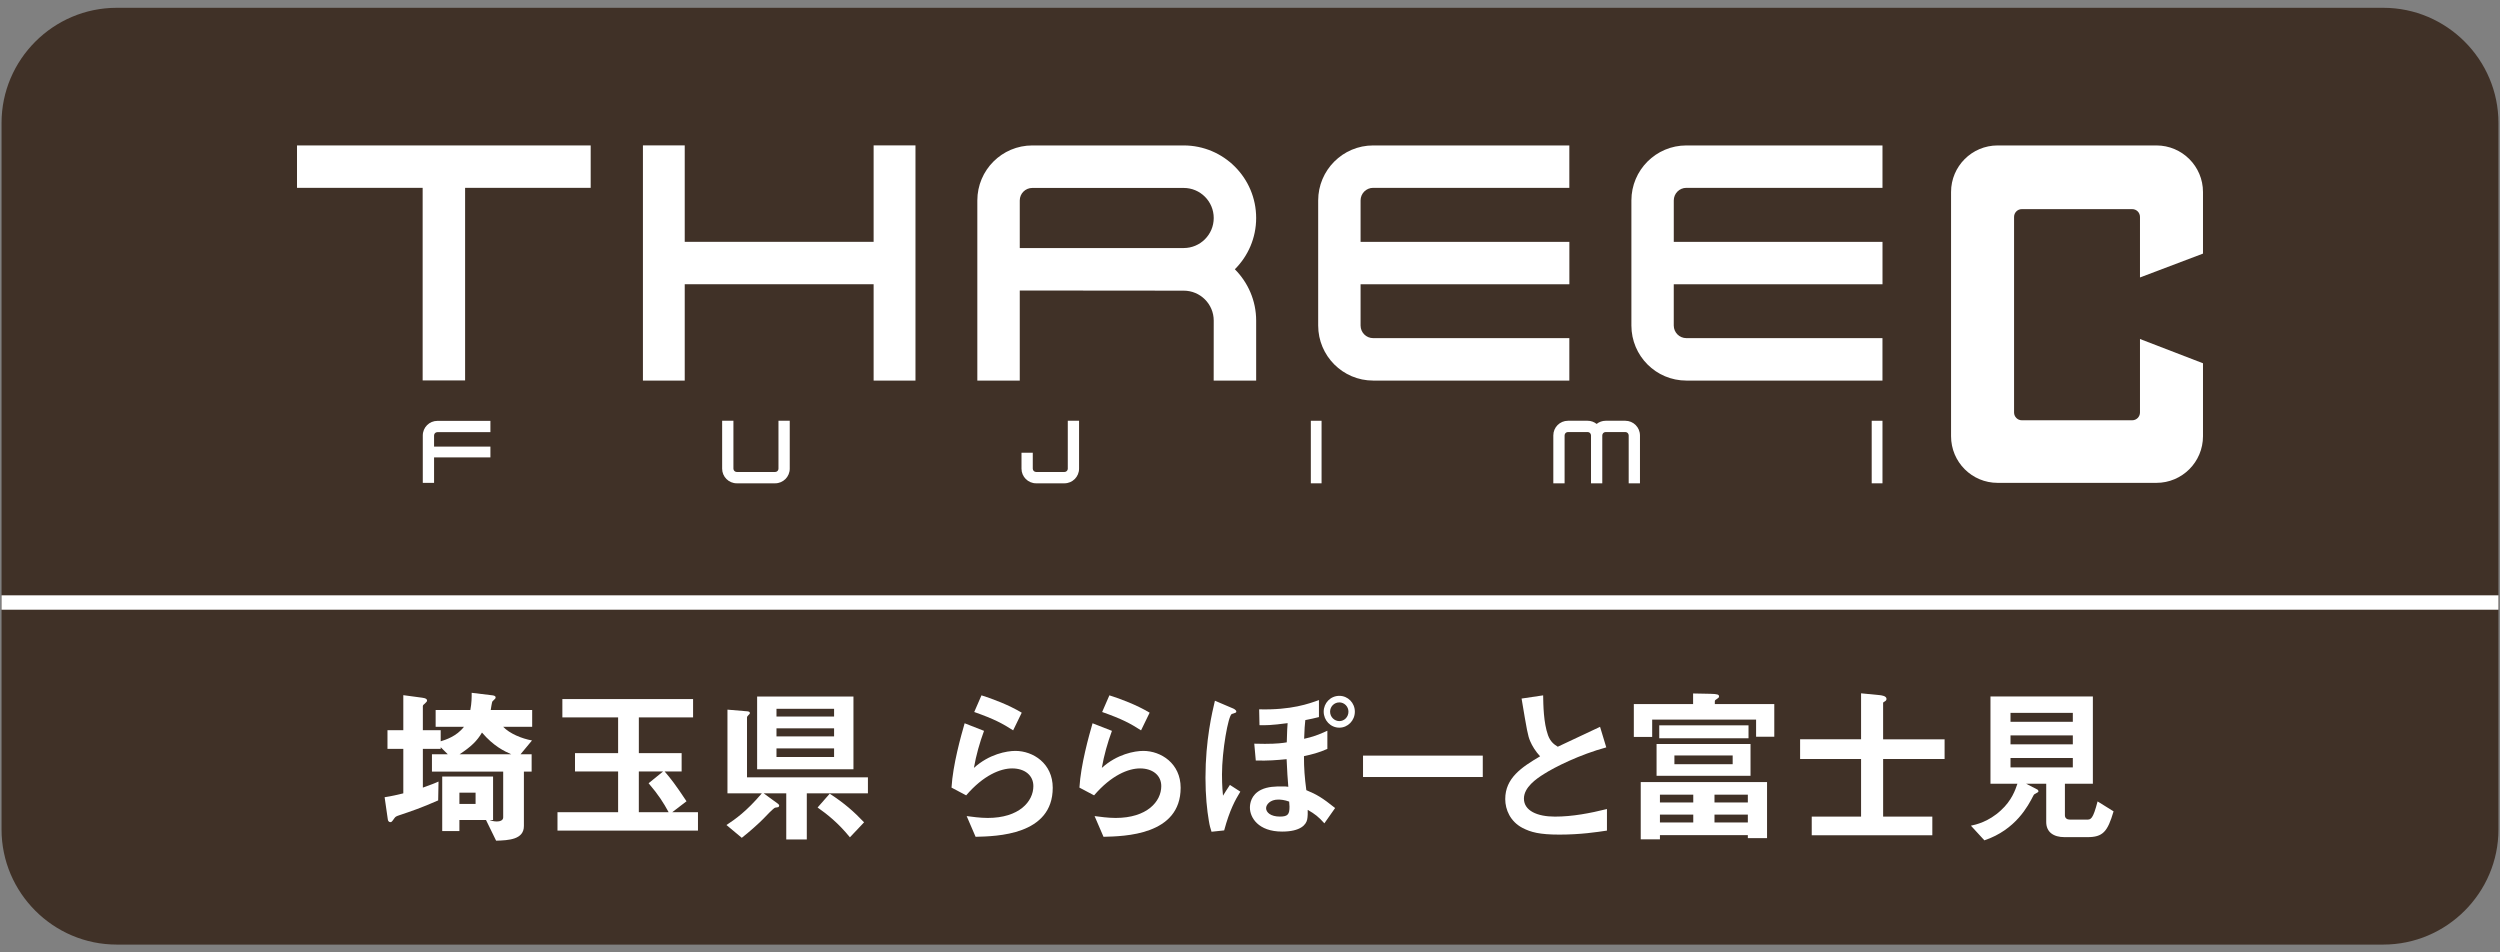
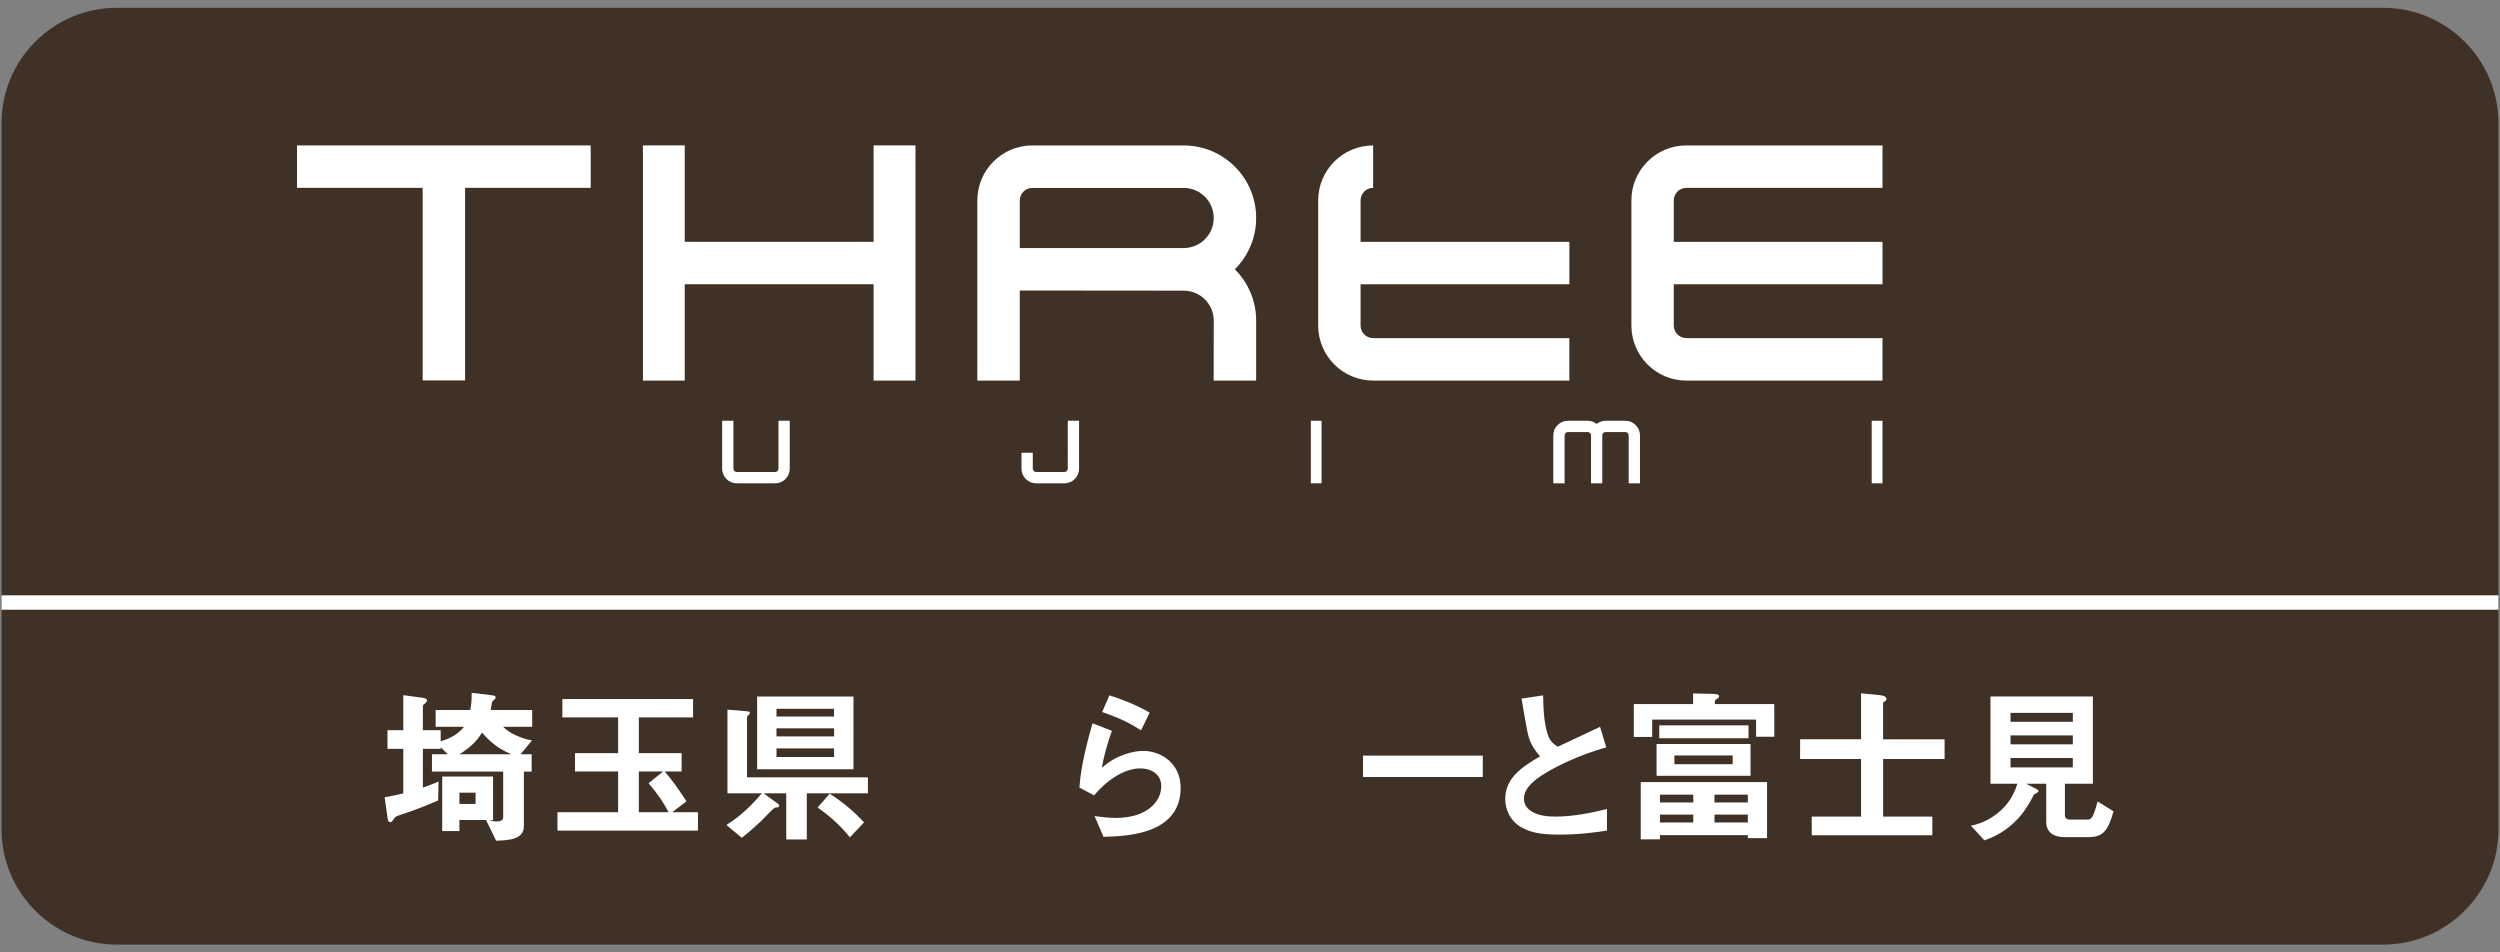
<svg xmlns="http://www.w3.org/2000/svg" version="1.1" x="0px" y="0px" viewBox="0 0 147 56" style="enable-background:new 0 0 147 56;" xml:space="preserve">
  <rect x="0" y="0" width="147" height="56" fill="#808080" stroke="none" />
  <style type="text/css">
	.st0{fill:#403127;}
	.st1{fill:#FFFFFF;}
</style>
  <path class="st0" d="M146.909,48.773c0,3.722-3.045,6.768-6.768,6.768H6.859c-3.722,0-6.768-3.045-6.768-6.768V7.227  c0-3.722,3.045-6.768,6.768-6.768h133.282c3.722,0,6.768,3.045,6.768,6.768V48.773z" />
  <rect x="0.091" y="35.005" class="st1" width="146.817" height="0.846" />
-   <path class="st1" d="M129.536,14.912v-3.622c0-1.509-1.225-2.738-2.74-2.738h-9.334c-1.517,0-2.74,1.229-2.74,2.738v14.358  c0,1.518,1.223,2.744,2.74,2.744h9.334c1.515,0,2.74-1.226,2.74-2.744V21.36l-3.705-1.427v4.323c0,0.248-0.204,0.456-0.455,0.456  h-6.494c-0.253,0-0.455-0.208-0.455-0.456v-11.5c0-0.255,0.203-0.459,0.455-0.459h6.494c0.251,0,0.455,0.204,0.455,0.459v3.559  L129.536,14.912z" />
  <polygon class="st1" points="17.464,11.045 24.852,11.045 24.852,22.369 27.348,22.369 27.348,11.045 34.732,11.045 34.732,8.552   17.464,8.552 " />
  <path class="st1" d="M69.601,8.552h-8.901c-1.785,0-3.233,1.449-3.233,3.235v10.592h2.495v-5.297l9.639,0.009  c0.977,0,1.766,0.789,1.766,1.76l-0.003,3.527h2.498v-3.527c0-1.173-0.48-2.242-1.253-3.018c0.773-0.77,1.253-1.836,1.253-3.015  C73.863,10.464,71.954,8.552,69.601,8.552z M69.601,14.585h-9.639v-2.798c0-0.406,0.33-0.736,0.738-0.736h8.901  c0.977,0,1.766,0.792,1.766,1.767C71.368,13.793,70.578,14.585,69.601,14.585z" />
-   <path class="st1" d="M92.277,19.882H80.74c-0.408,0-0.738-0.333-0.738-0.742v-2.427h12.277V14.22H80.002v-2.433  c0-0.409,0.33-0.742,0.738-0.742h11.537V8.552H80.74c-1.78,0-3.231,1.449-3.231,3.235v7.353c0,1.789,1.451,3.238,3.231,3.238h11.537  V19.882z" />
+   <path class="st1" d="M92.277,19.882H80.74c-0.408,0-0.738-0.333-0.738-0.742v-2.427h12.277V14.22H80.002v-2.433  c0-0.409,0.33-0.742,0.738-0.742V8.552H80.74c-1.78,0-3.231,1.449-3.231,3.235v7.353c0,1.789,1.451,3.238,3.231,3.238h11.537  V19.882z" />
  <path class="st1" d="M98.418,11.787c0-0.409,0.331-0.742,0.74-0.742h11.532V8.552H99.157c-1.784,0-3.231,1.449-3.231,3.235v7.353  c0,1.789,1.448,3.238,3.231,3.238h11.532v-2.496H99.157c-0.408,0-0.74-0.333-0.74-0.742v-2.427h12.274V14.22H98.418V11.787z" />
  <polygon class="st1" points="51.369,14.22 40.262,14.22 40.262,8.549 37.804,8.549 37.804,22.379 40.262,22.379 40.262,16.713   51.369,16.713 51.369,22.379 53.83,22.379 53.83,8.549 51.369,8.549 " />
-   <path class="st1" d="M24.86,25.605v0.657v0.632v1.498h0.663v-1.498h3.313v-0.632h-3.313v-0.657c0-0.11,0.086-0.195,0.196-0.195  h3.117v-0.663h-3.117C25.244,24.747,24.86,25.13,24.86,25.605z" />
  <path class="st1" d="M45.775,27.558c0,0.107-0.088,0.195-0.196,0.195h-2.256c-0.108,0-0.198-0.088-0.198-0.195v-2.82h-0.663v2.82  c0,0.475,0.386,0.861,0.86,0.861h2.256c0.474,0,0.859-0.387,0.859-0.861v-2.82h-0.663V27.558z" />
  <path class="st1" d="M62.787,27.558c0,0.107-0.088,0.195-0.196,0.195h-1.666c-0.108,0-0.198-0.088-0.198-0.195v-0.936h-0.663v0.936  c0,0.475,0.386,0.861,0.86,0.861h1.666c0.474,0,0.859-0.387,0.859-0.861v-2.82h-0.663V27.558z" />
  <rect x="77.077" y="24.741" class="st1" width="0.631" height="3.678" />
  <path class="st1" d="M95.57,24.741h-1.159c-0.201,0-0.383,0.071-0.529,0.186c-0.146-0.115-0.328-0.186-0.527-0.186h-1.159  c-0.476,0-0.861,0.384-0.861,0.861v2.817h0.663v-2.817c0-0.11,0.088-0.198,0.198-0.198h1.159c0.107,0,0.196,0.088,0.196,0.198v2.817  h0.663v-2.817c0-0.11,0.088-0.198,0.198-0.198h1.159c0.107,0,0.196,0.088,0.196,0.198v2.817h0.663v-2.817  C96.428,25.124,96.042,24.741,95.57,24.741z" />
  <rect x="110.056" y="24.741" class="st1" width="0.634" height="3.678" />
  <path class="st1" d="M29.588,42.737c0.376,0.396,1.089,0.693,1.693,0.802l-0.674,0.812h0.653v1.02h-0.455v3.199  c0,0.792-0.882,0.842-1.634,0.862l-0.595-1.218h-1.564v0.654h-1.01v-3.209h2.99v2.555h-0.208c0.089,0.04,0.248,0.089,0.426,0.089  c0.159,0,0.377-0.049,0.377-0.238v-2.694h-4.189v-1.02h0.931l-0.416-0.416v0.099h-1.049v2.278c0.484-0.168,0.713-0.267,0.921-0.357  l-0.021,1.109c-0.99,0.436-1.604,0.644-2.258,0.862c-0.228,0.079-0.247,0.089-0.326,0.198c-0.139,0.198-0.159,0.218-0.229,0.218  c-0.079,0-0.139-0.069-0.148-0.158l-0.188-1.307c0.445-0.069,0.772-0.149,1.099-0.228v-2.614h-0.931v-1.099h0.931v-2.06l1.109,0.149  c0.218,0.03,0.287,0.079,0.287,0.168c0,0.04-0.02,0.079-0.119,0.168c-0.079,0.059-0.128,0.109-0.128,0.158v1.416h1.049v0.654  c0.287-0.089,0.932-0.287,1.367-0.852h-1.664v-0.99h2.04c0.079-0.416,0.079-0.733,0.079-1.01l1.229,0.149  c0.06,0.01,0.178,0.03,0.178,0.119c0,0.03-0.01,0.059-0.02,0.069c-0.02,0.03-0.129,0.129-0.158,0.158  c-0.05,0.05-0.09,0.436-0.109,0.515h2.437v0.99H29.588z M27.964,46.609h-0.951v0.664h0.951V46.609z M28.34,43.074  c-0.287,0.495-0.653,0.842-1.317,1.277h3.04C29.658,44.173,29.024,43.876,28.34,43.074z" />
  <path class="st1" d="M32.78,48.837v-1.079h3.565v-2.396H33.81v-1.079h2.535v-2.099h-3.278v-1.079h7.686v1.079h-3.189v2.099h2.516  v1.079h-1c0.366,0.426,0.624,0.753,1.287,1.753l-0.842,0.644h1.516v1.079H32.78z M38.137,46.055l0.853-0.693h-1.427v2.396h1.753  C39.019,47.213,38.732,46.748,38.137,46.055z" />
  <path class="st1" d="M47.44,46.649v2.713h-1.208v-2.713h-1.327l0.842,0.614c0.04,0.03,0.069,0.069,0.069,0.109  c0,0.03-0.02,0.069-0.06,0.089c-0.02,0.01-0.148,0.02-0.178,0.03c-0.09,0.02-0.555,0.505-0.693,0.654  c-0.208,0.218-0.813,0.763-1.268,1.119l-0.901-0.753c0.524-0.347,1.169-0.792,2.079-1.862h-2.02v-4.922l1.179,0.099  c0.069,0.01,0.139,0.03,0.139,0.099c0,0.049-0.04,0.079-0.08,0.119c-0.039,0.04-0.089,0.089-0.089,0.139v3.525h7.11v0.941H47.44z   M44.519,45.233v-4.278h5.664v4.278H44.519z M49.044,41.678h-3.387v0.456h3.387V41.678z M49.044,42.826h-3.387v0.475h3.387V42.826z   M49.044,44.005h-3.387v0.505h3.387V44.005z M49.975,49.234c-0.693-0.852-1.337-1.357-1.901-1.753l0.713-0.812  c0.872,0.564,1.437,1.07,2.021,1.683L49.975,49.234z" />
-   <path class="st1" d="M57.365,49.204l-0.525-1.218c0.317,0.04,0.782,0.109,1.238,0.109c1.842,0,2.684-0.961,2.684-1.872  c0-0.634-0.505-1.04-1.248-1.04c-0.684,0-1.684,0.396-2.703,1.584l-0.862-0.456c0.08-1.347,0.555-3.03,0.772-3.783l1.14,0.446  c-0.258,0.703-0.466,1.436-0.595,2.179c0.892-0.812,1.932-1,2.437-1c1.039,0,2.198,0.733,2.198,2.169  C61.9,49.115,58.592,49.174,57.365,49.204z M59.573,42.945c-0.634-0.406-1.109-0.664-2.288-1.079l0.426-0.98  c0.664,0.208,1.604,0.564,2.367,1.02L59.573,42.945z" />
  <path class="st1" d="M64.886,49.204l-0.525-1.218c0.317,0.04,0.782,0.109,1.238,0.109c1.842,0,2.684-0.961,2.684-1.872  c0-0.634-0.505-1.04-1.248-1.04c-0.684,0-1.684,0.396-2.703,1.584l-0.862-0.456c0.08-1.347,0.555-3.03,0.772-3.783l1.14,0.446  c-0.258,0.703-0.466,1.436-0.595,2.179c0.892-0.812,1.932-1,2.437-1c1.039,0,2.198,0.733,2.198,2.169  C69.421,49.115,66.114,49.174,64.886,49.204z M67.094,42.945c-0.634-0.406-1.109-0.664-2.288-1.079l0.426-0.98  c0.664,0.208,1.604,0.564,2.367,1.02L67.094,42.945z" />
-   <path class="st1" d="M71.981,48.828l-0.743,0.079c-0.069-0.218-0.108-0.337-0.158-0.644c-0.108-0.624-0.198-1.495-0.198-2.525  c0-2.228,0.396-3.862,0.555-4.536l1.021,0.436c0.039,0.01,0.237,0.099,0.237,0.198c0,0.01,0,0.049-0.04,0.069  c-0.029,0.02-0.197,0.069-0.228,0.079c-0.208,0.109-0.574,2.159-0.574,3.555c0,0.139,0,0.693,0.06,1.248  c0.139-0.228,0.178-0.287,0.406-0.634l0.613,0.396C72.634,47.035,72.308,47.619,71.981,48.828z M77.873,48.412  c-0.337-0.376-0.545-0.545-0.98-0.792c0.01,0.109,0,0.436-0.03,0.564c-0.06,0.297-0.376,0.713-1.476,0.713  c-1.406,0-1.892-0.832-1.892-1.406c0-0.228,0.06-0.753,0.654-1.05c0.406-0.198,0.871-0.198,1.208-0.198c0.208,0,0.287,0,0.396,0.02  c-0.04-0.465-0.069-0.911-0.1-1.624c-0.614,0.059-1.079,0.099-1.813,0.079l-0.089-0.99c0.287,0.01,0.426,0.01,0.624,0.01  c0.713,0,1.06-0.05,1.287-0.089c0.021-0.763,0.03-0.862,0.05-1.129c-0.951,0.129-1.337,0.129-1.654,0.119l-0.02-0.931  c1.901,0.05,2.941-0.337,3.516-0.545v1c-0.327,0.079-0.445,0.109-0.802,0.178c-0.03,0.287-0.05,0.505-0.069,1.099  c0.455-0.099,0.852-0.228,1.366-0.475v1.07c-0.515,0.228-0.921,0.327-1.376,0.426c0,0.733,0.039,1.238,0.139,2  c0.604,0.248,0.94,0.446,1.693,1.05L77.873,48.412z M75.803,47.134c-0.268-0.099-0.495-0.119-0.644-0.119  c-0.476,0-0.713,0.297-0.713,0.505c0,0.248,0.268,0.495,0.812,0.495c0.476,0,0.565-0.139,0.565-0.584  C75.824,47.372,75.813,47.253,75.803,47.134z M78.754,42.787c-0.524,0-0.921-0.436-0.921-0.941s0.396-0.931,0.921-0.931  c0.505,0,0.911,0.416,0.911,0.931C79.665,42.371,79.249,42.787,78.754,42.787z M78.754,41.301c-0.307,0-0.545,0.248-0.545,0.545  c0,0.317,0.258,0.555,0.545,0.555s0.535-0.238,0.535-0.555C79.289,41.549,79.051,41.301,78.754,41.301z" />
  <path class="st1" d="M80.146,45.688v-1.258h7.041v1.258H80.146z" />
  <path class="st1" d="M91.697,49.075c-1.168,0-1.684-0.139-2.179-0.396c-0.713-0.376-1.01-1.07-1.01-1.693  c0-1.238,0.961-1.872,2.05-2.515c-0.277-0.297-0.465-0.614-0.584-0.891c-0.139-0.327-0.188-0.614-0.505-2.505l1.268-0.188  c0.01,0.555,0.02,1.604,0.287,2.347c0.139,0.376,0.347,0.535,0.574,0.673c1.139-0.535,1.268-0.594,2.485-1.169l0.366,1.208  c-1.564,0.426-3.03,1.159-3.664,1.565c-0.445,0.277-1.178,0.782-1.178,1.446c0,0.713,0.782,1.06,1.821,1.06  c1.03,0,2.061-0.198,3.061-0.446v1.268C93.896,48.927,92.935,49.075,91.697,49.075z" />
  <path class="st1" d="M103.258,43.322v-1.01h-6.11v1.02h-1.079V41.4h3.485v-0.624l1.021,0.02c0.406,0.01,0.505,0.04,0.505,0.158  c0,0.059-0.05,0.089-0.079,0.109c-0.139,0.089-0.169,0.109-0.169,0.178V41.4h3.496v1.921H103.258z M102.773,49.283v-0.178h-5.169  v0.248h-1.129v-3.367h7.427v3.298H102.773z M97.406,45.619v-1.872h5.525v1.872H97.406z M97.564,43.411v-0.763h5.249v0.763H97.564z   M99.564,46.728h-1.96v0.456h1.96V46.728z M99.564,47.897h-1.96v0.465h1.96V47.897z M101.881,44.421h-3.426v0.515h3.426V44.421z   M102.773,46.728h-1.961v0.456h1.961V46.728z M102.773,47.897h-1.961v0.465h1.961V47.897z" />
  <path class="st1" d="M110.728,44.629v3.387h2.893v1.099h-7.091v-1.099h2.901v-3.387h-3.585V43.47h3.585v-2.703l1.119,0.109  c0.069,0.01,0.376,0.04,0.376,0.218c0,0.059-0.029,0.109-0.099,0.149c-0.06,0.03-0.1,0.059-0.1,0.089v2.139h3.615v1.159H110.728z" />
  <path class="st1" d="M122.734,49.224h-1.337c-0.653,0-1.079-0.297-1.079-0.891v-2.248h-1.179l0.654,0.337  c0.039,0.02,0.069,0.069,0.069,0.099c0,0.04-0.04,0.069-0.06,0.079c-0.188,0.099-0.198,0.099-0.248,0.198  c-0.297,0.574-1.02,1.99-2.872,2.614l-0.792-0.862c0.287-0.059,1.04-0.228,1.763-0.901c0.634-0.574,0.852-1.208,0.971-1.565h-1.584  v-5.13h6.021v5.13h-1.644v1.852c0,0.188,0.139,0.257,0.297,0.257h0.98c0.247,0,0.366,0,0.644-1.07l0.94,0.584  C123.922,48.917,123.645,49.224,122.734,49.224z M121.882,41.915h-3.664v0.525h3.664V41.915z M121.882,43.242h-3.664v0.525h3.664  V43.242z M121.882,44.569h-3.664v0.555h3.664V44.569z" />
</svg>